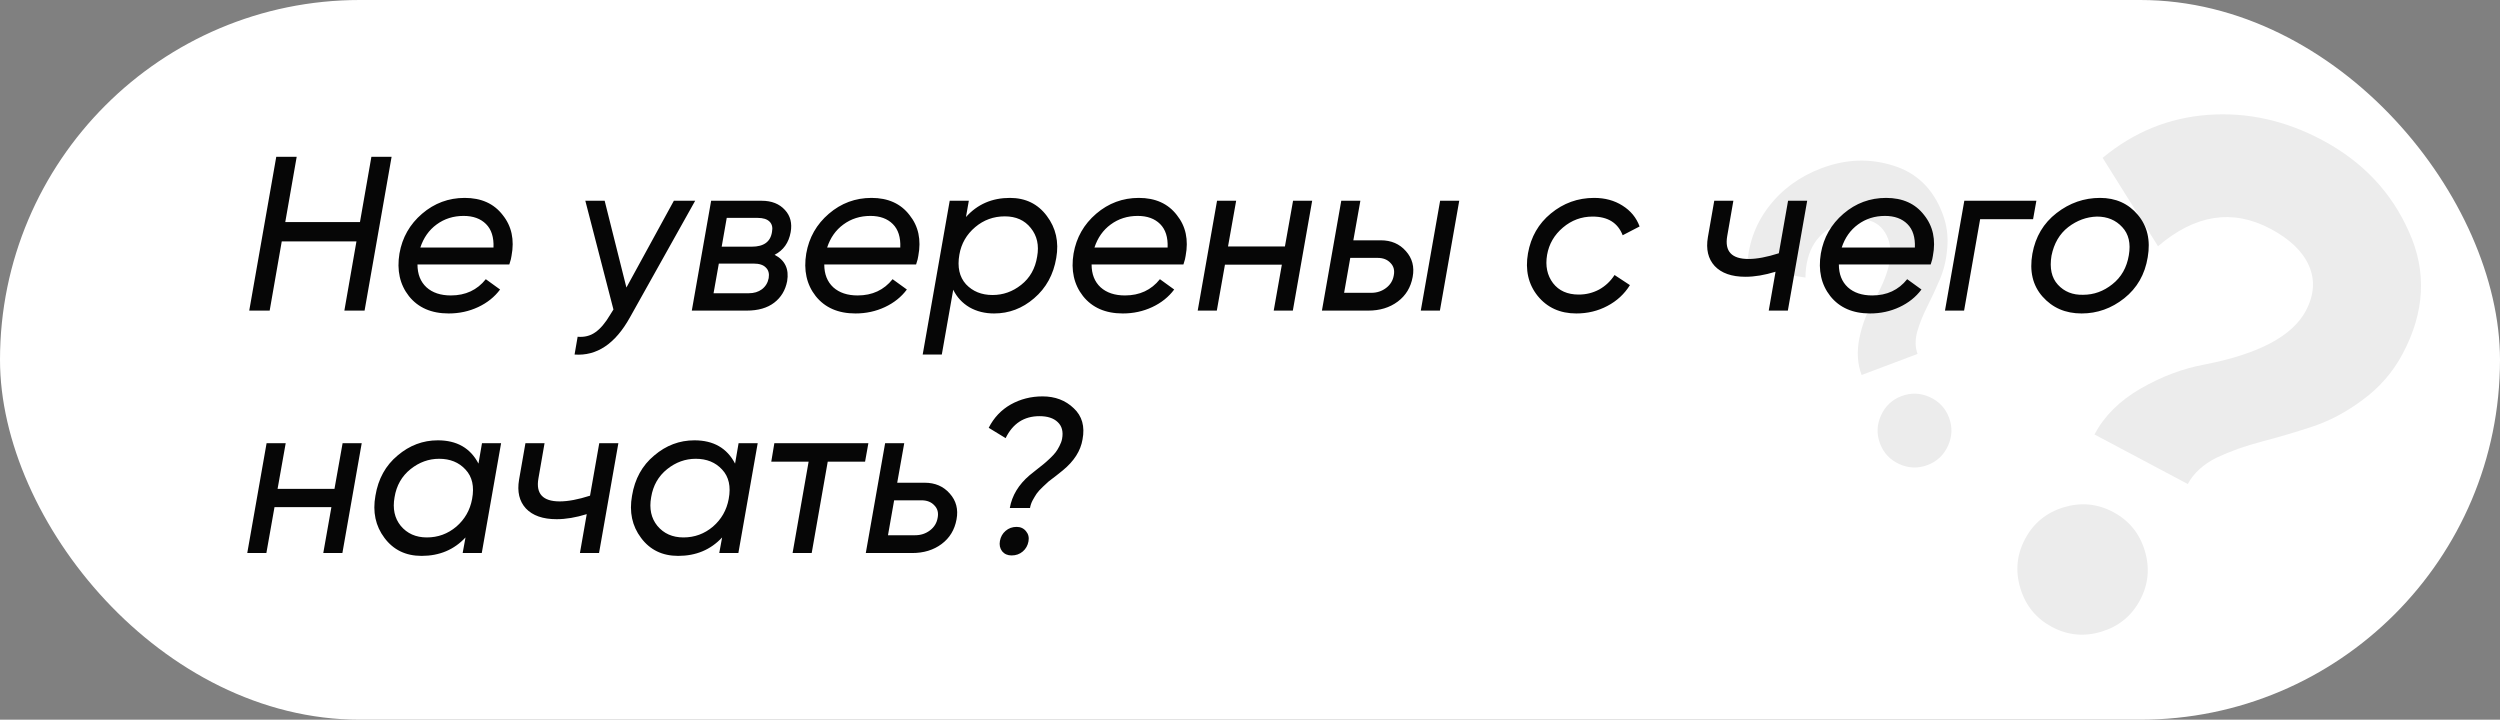
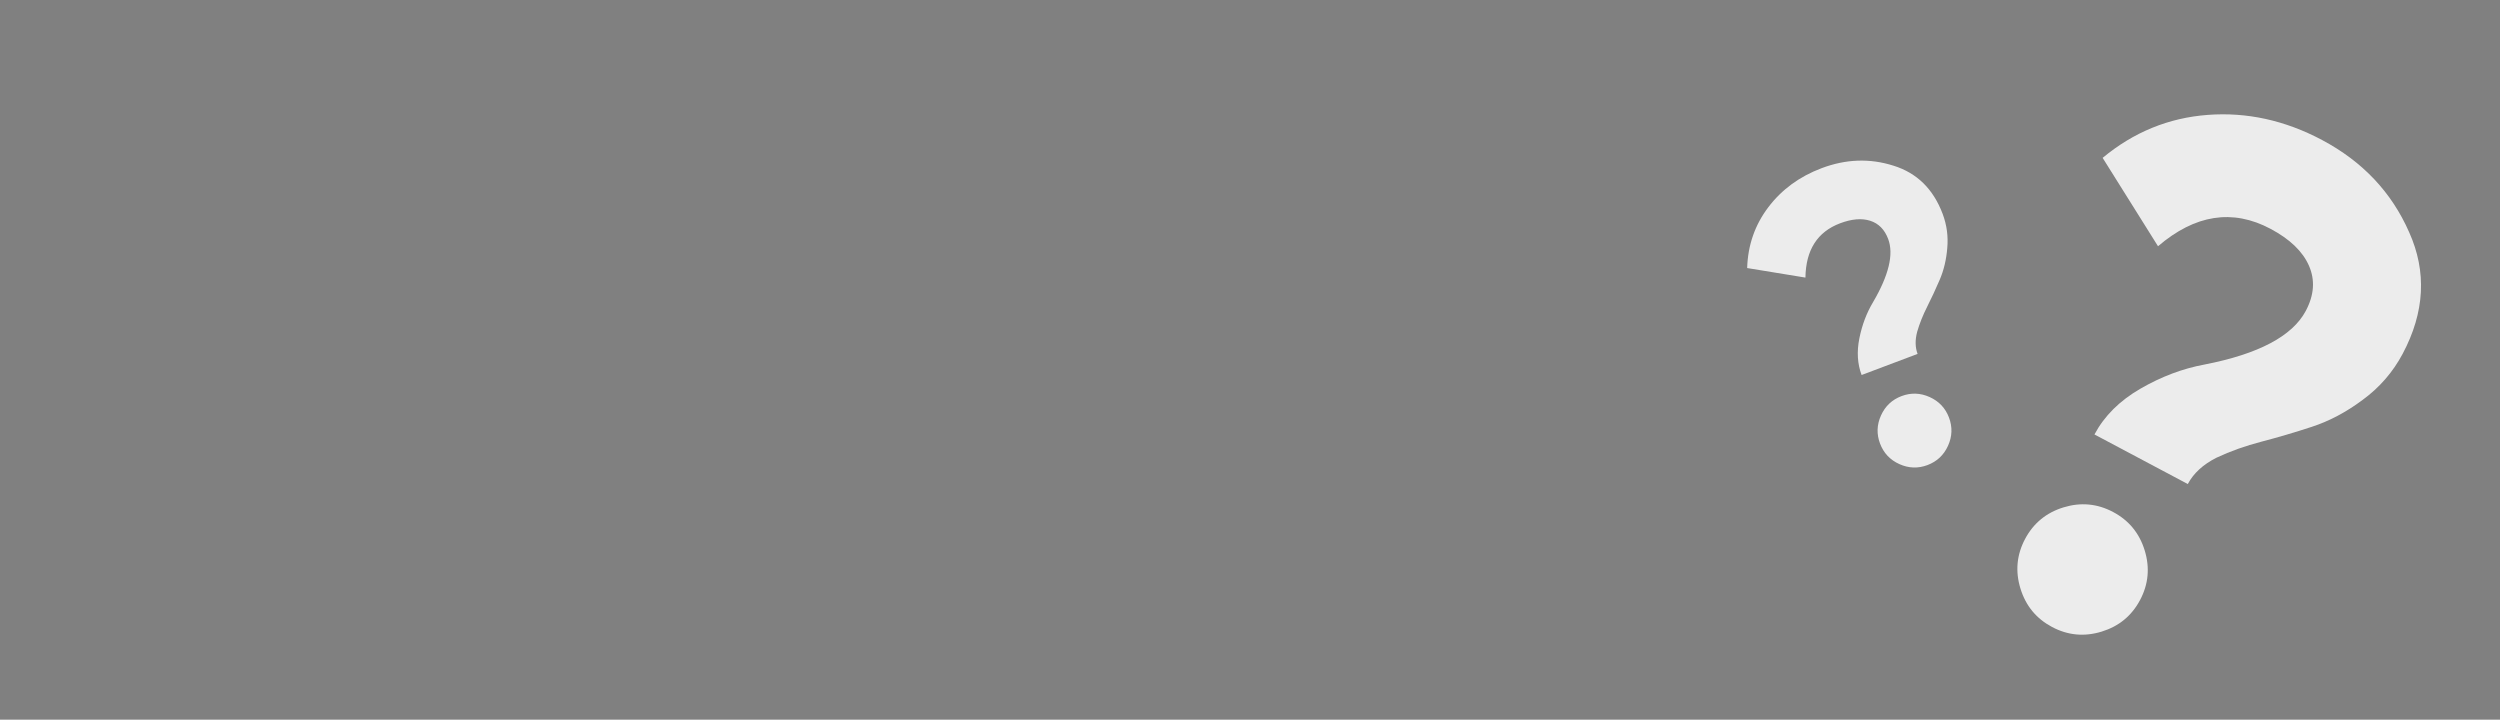
<svg xmlns="http://www.w3.org/2000/svg" width="330" height="95" viewBox="0 0 330 95" fill="none">
  <rect x="0" y="0" width="330" height="95" fill="#808080" stroke="none" />
-   <rect width="330" height="95" rx="47.5" fill="white" />
  <path d="M288.789 63.893L276.469 57.349C277.765 54.909 279.789 52.894 282.542 51.304C285.294 49.713 288.109 48.652 290.986 48.12C298.135 46.729 302.595 44.367 304.365 41.034C305.472 38.951 305.611 36.964 304.783 35.075C303.956 33.185 302.262 31.561 299.703 30.201C294.703 27.546 289.755 28.313 284.858 32.504L277.548 20.837C281.641 17.441 286.27 15.55 291.435 15.165C296.6 14.78 301.623 15.884 306.503 18.476C311.86 21.321 315.694 25.38 318.007 30.652C320.351 35.865 320.068 41.21 317.16 46.685C315.864 49.125 314.095 51.162 311.854 52.795C309.705 54.4 307.475 55.581 305.165 56.338C302.946 57.067 300.729 57.721 298.514 58.3C296.39 58.85 294.413 59.555 292.583 60.414C290.813 61.305 289.548 62.465 288.789 63.893ZM282.489 79.204C281.382 81.287 279.69 82.677 277.411 83.375C275.133 84.072 272.952 83.868 270.869 82.761C268.786 81.655 267.396 79.962 266.698 77.684C266 75.406 266.205 73.225 267.311 71.142C268.418 69.059 270.11 67.669 272.388 66.971C274.667 66.274 276.847 66.478 278.93 67.585C281.014 68.691 282.404 70.384 283.102 72.662C283.799 74.94 283.595 77.121 282.489 79.204Z" fill="#ECECEC" />
  <path d="M253.122 46.716L245.732 49.501C245.181 48.038 245.082 46.424 245.436 44.66C245.791 42.895 246.393 41.303 247.244 39.882C249.328 36.324 249.993 33.546 249.239 31.547C248.769 30.297 247.977 29.495 246.865 29.14C245.752 28.784 244.429 28.896 242.893 29.474C239.895 30.605 238.369 32.994 238.317 36.642L230.626 35.382C230.715 32.372 231.644 29.698 233.413 27.36C235.182 25.022 237.53 23.302 240.457 22.198C243.67 20.988 246.829 20.878 249.934 21.868C253.025 22.823 255.19 24.942 256.427 28.226C256.979 29.69 257.182 31.203 257.037 32.766C256.915 34.28 256.582 35.669 256.04 36.934C255.519 38.149 254.967 39.335 254.384 40.492C253.824 41.601 253.383 42.704 253.064 43.803C252.78 44.889 252.799 45.86 253.122 46.716ZM257.268 55.121C257.739 56.371 257.696 57.61 257.14 58.839C256.584 60.067 255.681 60.917 254.432 61.388C253.182 61.859 251.943 61.816 250.714 61.26C249.486 60.704 248.636 59.801 248.165 58.552C247.694 57.303 247.737 56.064 248.293 54.835C248.849 53.606 249.752 52.756 251.001 52.285C252.251 51.815 253.49 51.857 254.719 52.413C255.947 52.969 256.797 53.872 257.268 55.121Z" fill="#ECECEC" />
-   <path d="M47.515 29.313L49.023 20.7H51.691L48.124 41H45.456L47.051 31.865H37.191L35.596 41H32.899L36.466 20.7H39.163L37.655 29.313H47.515ZM61.342 26.123C63.527 26.123 65.199 26.877 66.359 28.385C67.539 29.854 67.925 31.652 67.519 33.779C67.5 34.011 67.403 34.388 67.229 34.91H55.107C55.107 36.186 55.504 37.191 56.296 37.926C57.089 38.641 58.162 38.999 59.515 38.999C61.449 38.999 62.986 38.284 64.126 36.853L66.011 38.216C65.277 39.202 64.31 39.975 63.111 40.536C61.913 41.097 60.617 41.377 59.225 41.377C56.944 41.377 55.194 40.613 53.976 39.086C52.778 37.559 52.362 35.683 52.729 33.46C53.097 31.353 54.092 29.603 55.716 28.211C57.34 26.819 59.216 26.123 61.342 26.123ZM55.484 32.677H65.141C65.199 31.324 64.871 30.289 64.155 29.574C63.44 28.859 62.454 28.501 61.197 28.501C59.844 28.501 58.655 28.878 57.63 29.632C56.625 30.367 55.91 31.382 55.484 32.677ZM82.686 37.955L88.95 26.5H91.763L83.15 41.899C81.216 45.379 78.781 47.013 75.842 46.8L76.248 44.451C77.137 44.528 77.91 44.335 78.568 43.871C79.245 43.407 79.902 42.634 80.54 41.551L80.975 40.855L77.263 26.5H79.815L82.686 37.955ZM104.368 30.647C104.116 32.039 103.411 33.035 102.251 33.634C103.623 34.349 104.174 35.509 103.904 37.114C103.672 38.313 103.101 39.26 102.193 39.956C101.284 40.652 100.076 41 98.568 41H91.318L93.87 26.5H100.54C101.854 26.5 102.879 26.906 103.614 27.718C104.329 28.491 104.58 29.468 104.368 30.647ZM100.018 28.762H95.929L95.262 32.561H99.235C100.82 32.561 101.709 31.913 101.903 30.618C102.019 30.038 101.912 29.584 101.584 29.255C101.255 28.926 100.733 28.762 100.018 28.762ZM101.468 36.708C101.564 36.109 101.439 35.645 101.091 35.316C100.762 34.968 100.23 34.794 99.496 34.794H94.885L94.189 38.709H98.829C99.525 38.709 100.105 38.535 100.569 38.187C101.052 37.82 101.352 37.327 101.468 36.708ZM115.038 26.123C117.222 26.123 118.895 26.877 120.055 28.385C121.234 29.854 121.621 31.652 121.215 33.779C121.195 34.011 121.099 34.388 120.925 34.91H108.803C108.803 36.186 109.199 37.191 109.992 37.926C110.784 38.641 111.857 38.999 113.211 38.999C115.144 38.999 116.681 38.284 117.822 36.853L119.707 38.216C118.972 39.202 118.005 39.975 116.807 40.536C115.608 41.097 114.313 41.377 112.921 41.377C110.639 41.377 108.89 40.613 107.672 39.086C106.473 37.559 106.057 35.683 106.425 33.46C106.792 31.353 107.788 29.603 109.412 28.211C111.036 26.819 112.911 26.123 115.038 26.123ZM109.18 32.677H118.837C118.895 31.324 118.566 30.289 117.851 29.574C117.135 28.859 116.149 28.501 114.893 28.501C113.539 28.501 112.35 28.878 111.326 29.632C110.32 30.367 109.605 31.382 109.18 32.677ZM133.308 26.123C135.377 26.123 137.001 26.916 138.18 28.501C139.379 30.086 139.794 31.933 139.427 34.04C139.06 36.244 138.083 38.023 136.498 39.376C134.951 40.71 133.192 41.377 131.22 41.377C130.002 41.377 128.919 41.106 127.972 40.565C127.025 40.004 126.309 39.231 125.826 38.245L124.318 46.8H121.795L125.362 26.5H127.885L127.508 28.646C129.016 26.964 130.949 26.123 133.308 26.123ZM136.904 33.866C137.175 32.377 136.894 31.121 136.063 30.096C135.251 29.071 134.11 28.559 132.641 28.559C131.152 28.559 129.847 29.033 128.726 29.98C127.585 30.947 126.889 32.155 126.638 33.605C126.348 35.248 126.638 36.553 127.508 37.52C128.397 38.467 129.567 38.941 131.017 38.941C132.409 38.941 133.666 38.496 134.787 37.607C135.947 36.698 136.653 35.451 136.904 33.866ZM150.325 26.123C152.509 26.123 154.182 26.877 155.342 28.385C156.521 29.854 156.908 31.652 156.502 33.779C156.482 34.011 156.386 34.388 156.212 34.91H144.09C144.09 36.186 144.486 37.191 145.279 37.926C146.071 38.641 147.144 38.999 148.498 38.999C150.431 38.999 151.968 38.284 153.109 36.853L154.994 38.216C154.259 39.202 153.292 39.975 152.094 40.536C150.895 41.097 149.6 41.377 148.208 41.377C145.926 41.377 144.177 40.613 142.959 39.086C141.76 37.559 141.344 35.683 141.712 33.46C142.079 31.353 143.075 29.603 144.699 28.211C146.323 26.819 148.198 26.123 150.325 26.123ZM144.467 32.677H154.124C154.182 31.324 153.853 30.289 153.138 29.574C152.422 28.859 151.436 28.501 150.18 28.501C148.826 28.501 147.637 28.878 146.613 29.632C145.607 30.367 144.892 31.382 144.467 32.677ZM169.61 32.532L170.683 26.5H173.206L170.654 41H168.131L169.204 34.939H161.693L160.62 41H158.097L160.649 26.5H163.172L162.099 32.532H169.61ZM178.641 31.72H182.266C183.639 31.72 184.741 32.194 185.572 33.141C186.423 34.088 186.723 35.229 186.471 36.563C186.22 37.936 185.563 39.018 184.499 39.811C183.436 40.604 182.141 41 180.613 41H174.494L177.046 26.5H179.569L178.641 31.72ZM187.544 41L190.096 26.5H192.619L190.067 41H187.544ZM183.977 36.36C184.113 35.683 183.968 35.132 183.542 34.707C183.136 34.262 182.566 34.04 181.831 34.04H178.235L177.423 38.651H181.019C181.754 38.651 182.402 38.438 182.962 38.013C183.523 37.588 183.861 37.037 183.977 36.36ZM208.074 41.377C205.928 41.377 204.227 40.604 202.97 39.057C201.733 37.51 201.308 35.635 201.694 33.431C202.081 31.266 203.086 29.516 204.71 28.182C206.373 26.809 208.277 26.123 210.423 26.123C211.854 26.123 213.101 26.461 214.164 27.138C215.247 27.815 216.001 28.733 216.426 29.893L214.193 31.053C213.555 29.41 212.231 28.588 210.22 28.588C208.751 28.588 207.446 29.071 206.305 30.038C205.165 31.005 204.469 32.203 204.217 33.634C203.966 35.103 204.227 36.35 205 37.375C205.774 38.38 206.905 38.883 208.393 38.883C209.36 38.883 210.259 38.661 211.09 38.216C211.922 37.752 212.598 37.114 213.12 36.302L215.15 37.636C214.416 38.815 213.42 39.734 212.163 40.391C210.926 41.048 209.563 41.377 208.074 41.377ZM234.807 33.431L236.025 26.5H238.548L235.996 41H233.473L234.372 35.867C232.942 36.312 231.617 36.534 230.399 36.534C228.582 36.534 227.229 36.06 226.339 35.113C225.469 34.166 225.17 32.899 225.44 31.314L226.281 26.5H228.804L227.992 31.169C227.644 33.18 228.582 34.185 230.805 34.185C231.907 34.185 233.241 33.934 234.807 33.431ZM248.964 26.123C251.149 26.123 252.821 26.877 253.981 28.385C255.161 29.854 255.547 31.652 255.141 33.779C255.122 34.011 255.025 34.388 254.851 34.91H242.729C242.729 36.186 243.126 37.191 243.918 37.926C244.711 38.641 245.784 38.999 247.137 38.999C249.071 38.999 250.608 38.284 251.748 36.853L253.633 38.216C252.899 39.202 251.932 39.975 250.733 40.536C249.535 41.097 248.239 41.377 246.847 41.377C244.566 41.377 242.816 40.613 241.598 39.086C240.4 37.559 239.984 35.683 240.351 33.46C240.719 31.353 241.714 29.603 243.338 28.211C244.962 26.819 246.838 26.123 248.964 26.123ZM243.106 32.677H252.763C252.821 31.324 252.493 30.289 251.777 29.574C251.062 28.859 250.076 28.501 248.819 28.501C247.466 28.501 246.277 28.878 245.252 29.632C244.247 30.367 243.532 31.382 243.106 32.677ZM259.289 26.5H268.801L268.366 28.936H261.377L259.26 41H256.737L259.289 26.5ZM274.771 41.377C272.644 41.377 270.923 40.633 269.609 39.144C268.313 37.675 267.869 35.79 268.275 33.489C268.681 31.246 269.744 29.458 271.465 28.124C273.185 26.79 275.099 26.123 277.207 26.123C279.275 26.123 280.938 26.867 282.195 28.356C283.451 29.845 283.886 31.71 283.5 33.953C283.132 36.215 282.098 38.023 280.397 39.376C278.715 40.71 276.839 41.377 274.771 41.377ZM274.974 38.912C276.385 38.912 277.671 38.448 278.831 37.52C280.01 36.592 280.735 35.316 281.006 33.692C281.276 32.126 280.986 30.889 280.136 29.98C279.285 29.052 278.173 28.588 276.801 28.588C275.428 28.627 274.162 29.091 273.002 29.98C271.861 30.869 271.126 32.126 270.798 33.75C270.527 35.393 270.807 36.669 271.639 37.578C272.489 38.506 273.601 38.951 274.974 38.912ZM44.151 64.532L45.224 58.5H47.747L45.195 73H42.672L43.745 66.939H36.234L35.161 73H32.638L35.19 58.5H37.713L36.64 64.532H44.151ZM63.158 61.197L63.623 58.5H66.145L63.593 73H61.071L61.447 70.941C59.94 72.565 58.006 73.377 55.648 73.377C53.559 73.377 51.926 72.584 50.746 70.999C49.567 69.433 49.171 67.577 49.557 65.431C49.925 63.208 50.901 61.439 52.486 60.124C54.053 58.79 55.822 58.123 57.794 58.123C60.307 58.123 62.095 59.148 63.158 61.197ZM62.318 65.866C62.627 64.223 62.337 62.927 61.447 61.98C60.578 61.033 59.417 60.559 57.968 60.559C56.595 60.559 55.338 61.013 54.197 61.922C53.038 62.85 52.332 64.087 52.081 65.634C51.81 67.142 52.081 68.399 52.892 69.404C53.743 70.429 54.894 70.941 56.343 70.941C57.813 70.941 59.108 70.467 60.23 69.52C61.351 68.553 62.047 67.335 62.318 65.866ZM77.884 65.431L79.102 58.5H81.625L79.073 73H76.55L77.449 67.867C76.019 68.312 74.694 68.534 73.476 68.534C71.659 68.534 70.306 68.06 69.416 67.113C68.546 66.166 68.247 64.899 68.517 63.314L69.358 58.5H71.881L71.069 63.169C70.721 65.18 71.659 66.185 73.882 66.185C74.984 66.185 76.318 65.934 77.884 65.431ZM97.03 61.197L97.494 58.5H100.017L97.465 73H94.942L95.319 70.941C93.811 72.565 91.877 73.377 89.519 73.377C87.431 73.377 85.797 72.584 84.618 70.999C83.438 69.433 83.042 67.577 83.429 65.431C83.796 63.208 84.772 61.439 86.358 60.124C87.924 58.79 89.693 58.123 91.665 58.123C94.178 58.123 95.966 59.148 97.03 61.197ZM96.189 65.866C96.498 64.223 96.208 62.927 95.319 61.98C94.449 61.033 93.289 60.559 91.839 60.559C90.466 60.559 89.209 61.013 88.069 61.922C86.909 62.85 86.203 64.087 85.952 65.634C85.681 67.142 85.952 68.399 86.764 69.404C87.614 70.429 88.765 70.941 90.215 70.941C91.684 70.941 92.979 70.467 94.101 69.52C95.222 68.553 95.918 67.335 96.189 65.866ZM102.214 58.5H114.626L114.191 60.936H109.261L107.144 73H104.621L106.738 60.936H101.808L102.214 58.5ZM118.432 63.72H122.057C123.43 63.72 124.532 64.194 125.363 65.141C126.214 66.088 126.514 67.229 126.262 68.563C126.011 69.936 125.354 71.018 124.29 71.811C123.227 72.604 121.932 73 120.404 73H114.285L116.837 58.5H119.36L118.432 63.72ZM123.768 68.36C123.904 67.683 123.759 67.132 123.333 66.707C122.927 66.262 122.357 66.04 121.622 66.04H118.026L117.214 70.651H120.81C121.545 70.651 122.193 70.438 122.753 70.013C123.314 69.588 123.652 69.037 123.768 68.36ZM135.962 67.055H133.294C133.584 65.412 134.454 63.971 135.904 62.734C136.039 62.618 136.329 62.386 136.774 62.038C137.238 61.671 137.567 61.41 137.76 61.255C137.953 61.1 138.224 60.859 138.572 60.53C138.92 60.201 139.181 59.921 139.355 59.689C139.529 59.457 139.693 59.186 139.848 58.877C140.022 58.548 140.138 58.229 140.196 57.92C140.37 56.973 140.177 56.238 139.616 55.716C139.075 55.194 138.272 54.933 137.209 54.933C135.179 54.933 133.69 55.9 132.743 57.833L130.51 56.47C131.187 55.136 132.153 54.111 133.41 53.396C134.686 52.681 136.088 52.323 137.615 52.323C139.278 52.323 140.65 52.845 141.733 53.889C142.835 54.914 143.222 56.286 142.893 58.007C142.642 59.515 141.772 60.878 140.283 62.096C140.186 62.173 139.896 62.405 139.413 62.792C138.93 63.159 138.601 63.411 138.427 63.546C138.272 63.681 138.011 63.923 137.644 64.271C137.277 64.619 137.006 64.919 136.832 65.17C136.677 65.402 136.503 65.692 136.31 66.04C136.136 66.369 136.02 66.707 135.962 67.055ZM133.526 73.319C133.004 73.319 132.588 73.135 132.279 72.768C131.989 72.381 131.892 71.927 131.989 71.405C132.086 70.864 132.337 70.419 132.743 70.071C133.149 69.723 133.632 69.549 134.193 69.549C134.715 69.549 135.131 69.742 135.44 70.129C135.749 70.496 135.856 70.941 135.759 71.463C135.662 72.004 135.411 72.449 135.005 72.797C134.599 73.145 134.106 73.319 133.526 73.319Z" fill="#060606" />
</svg>